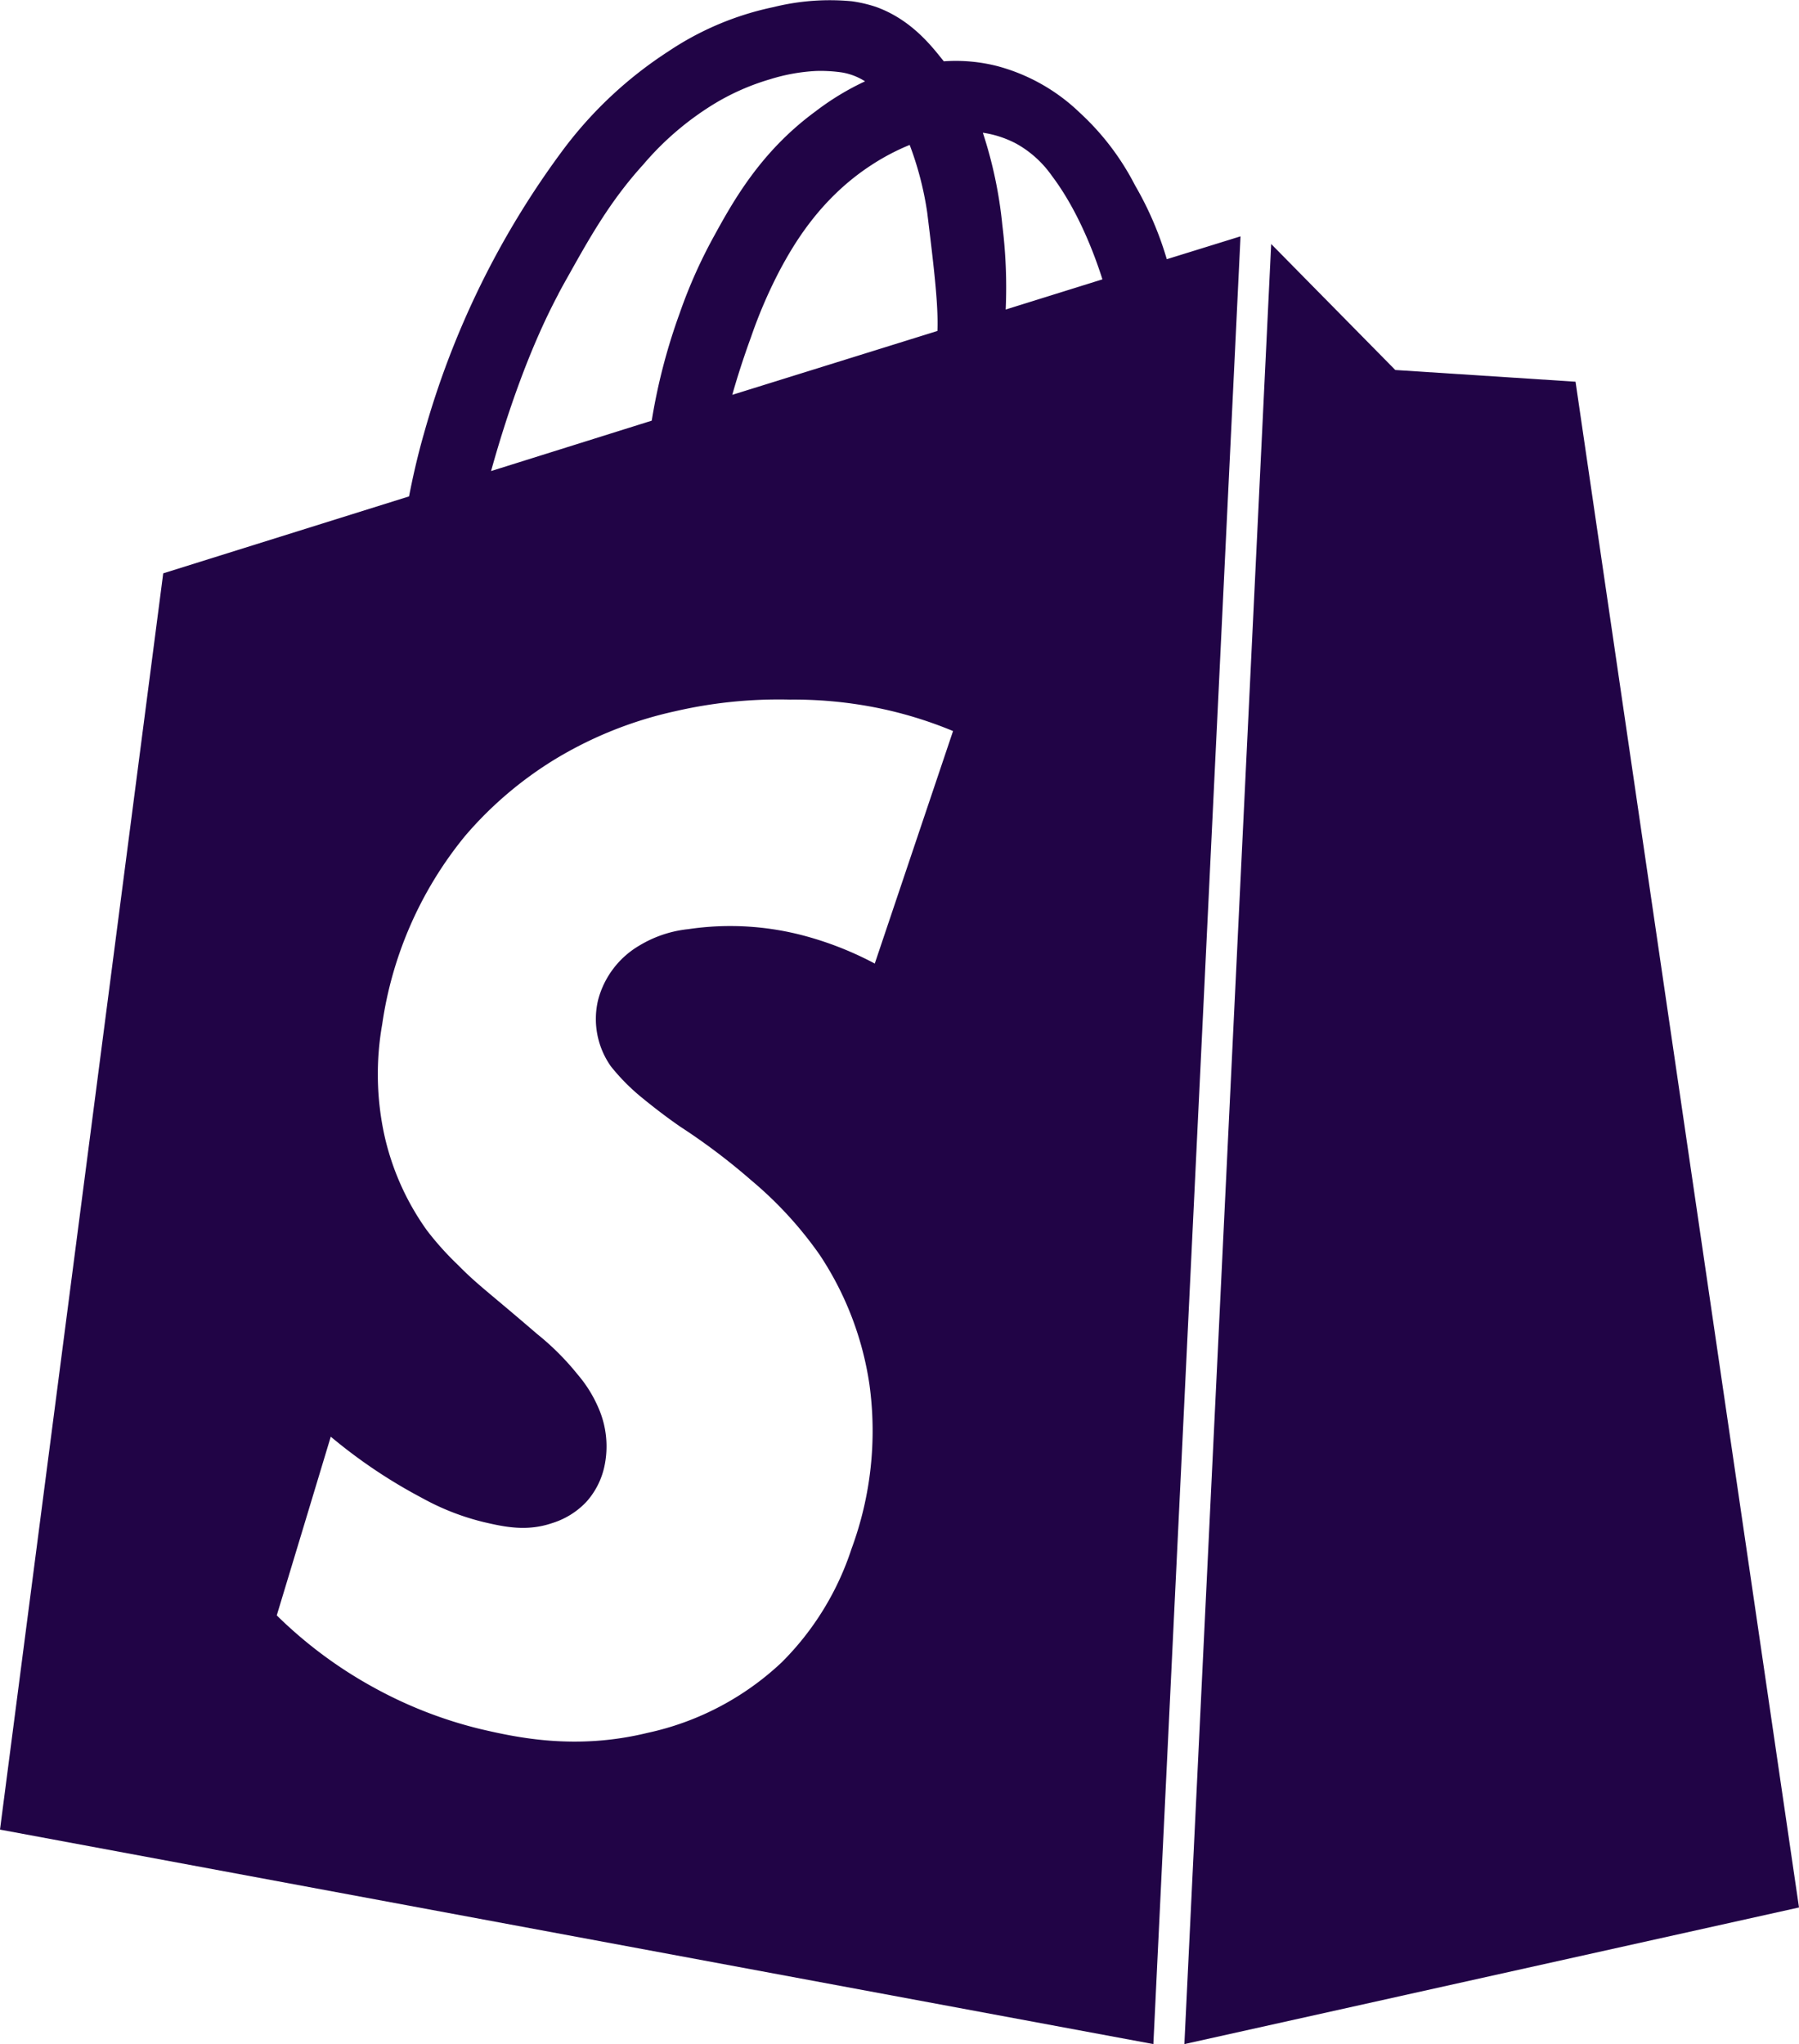
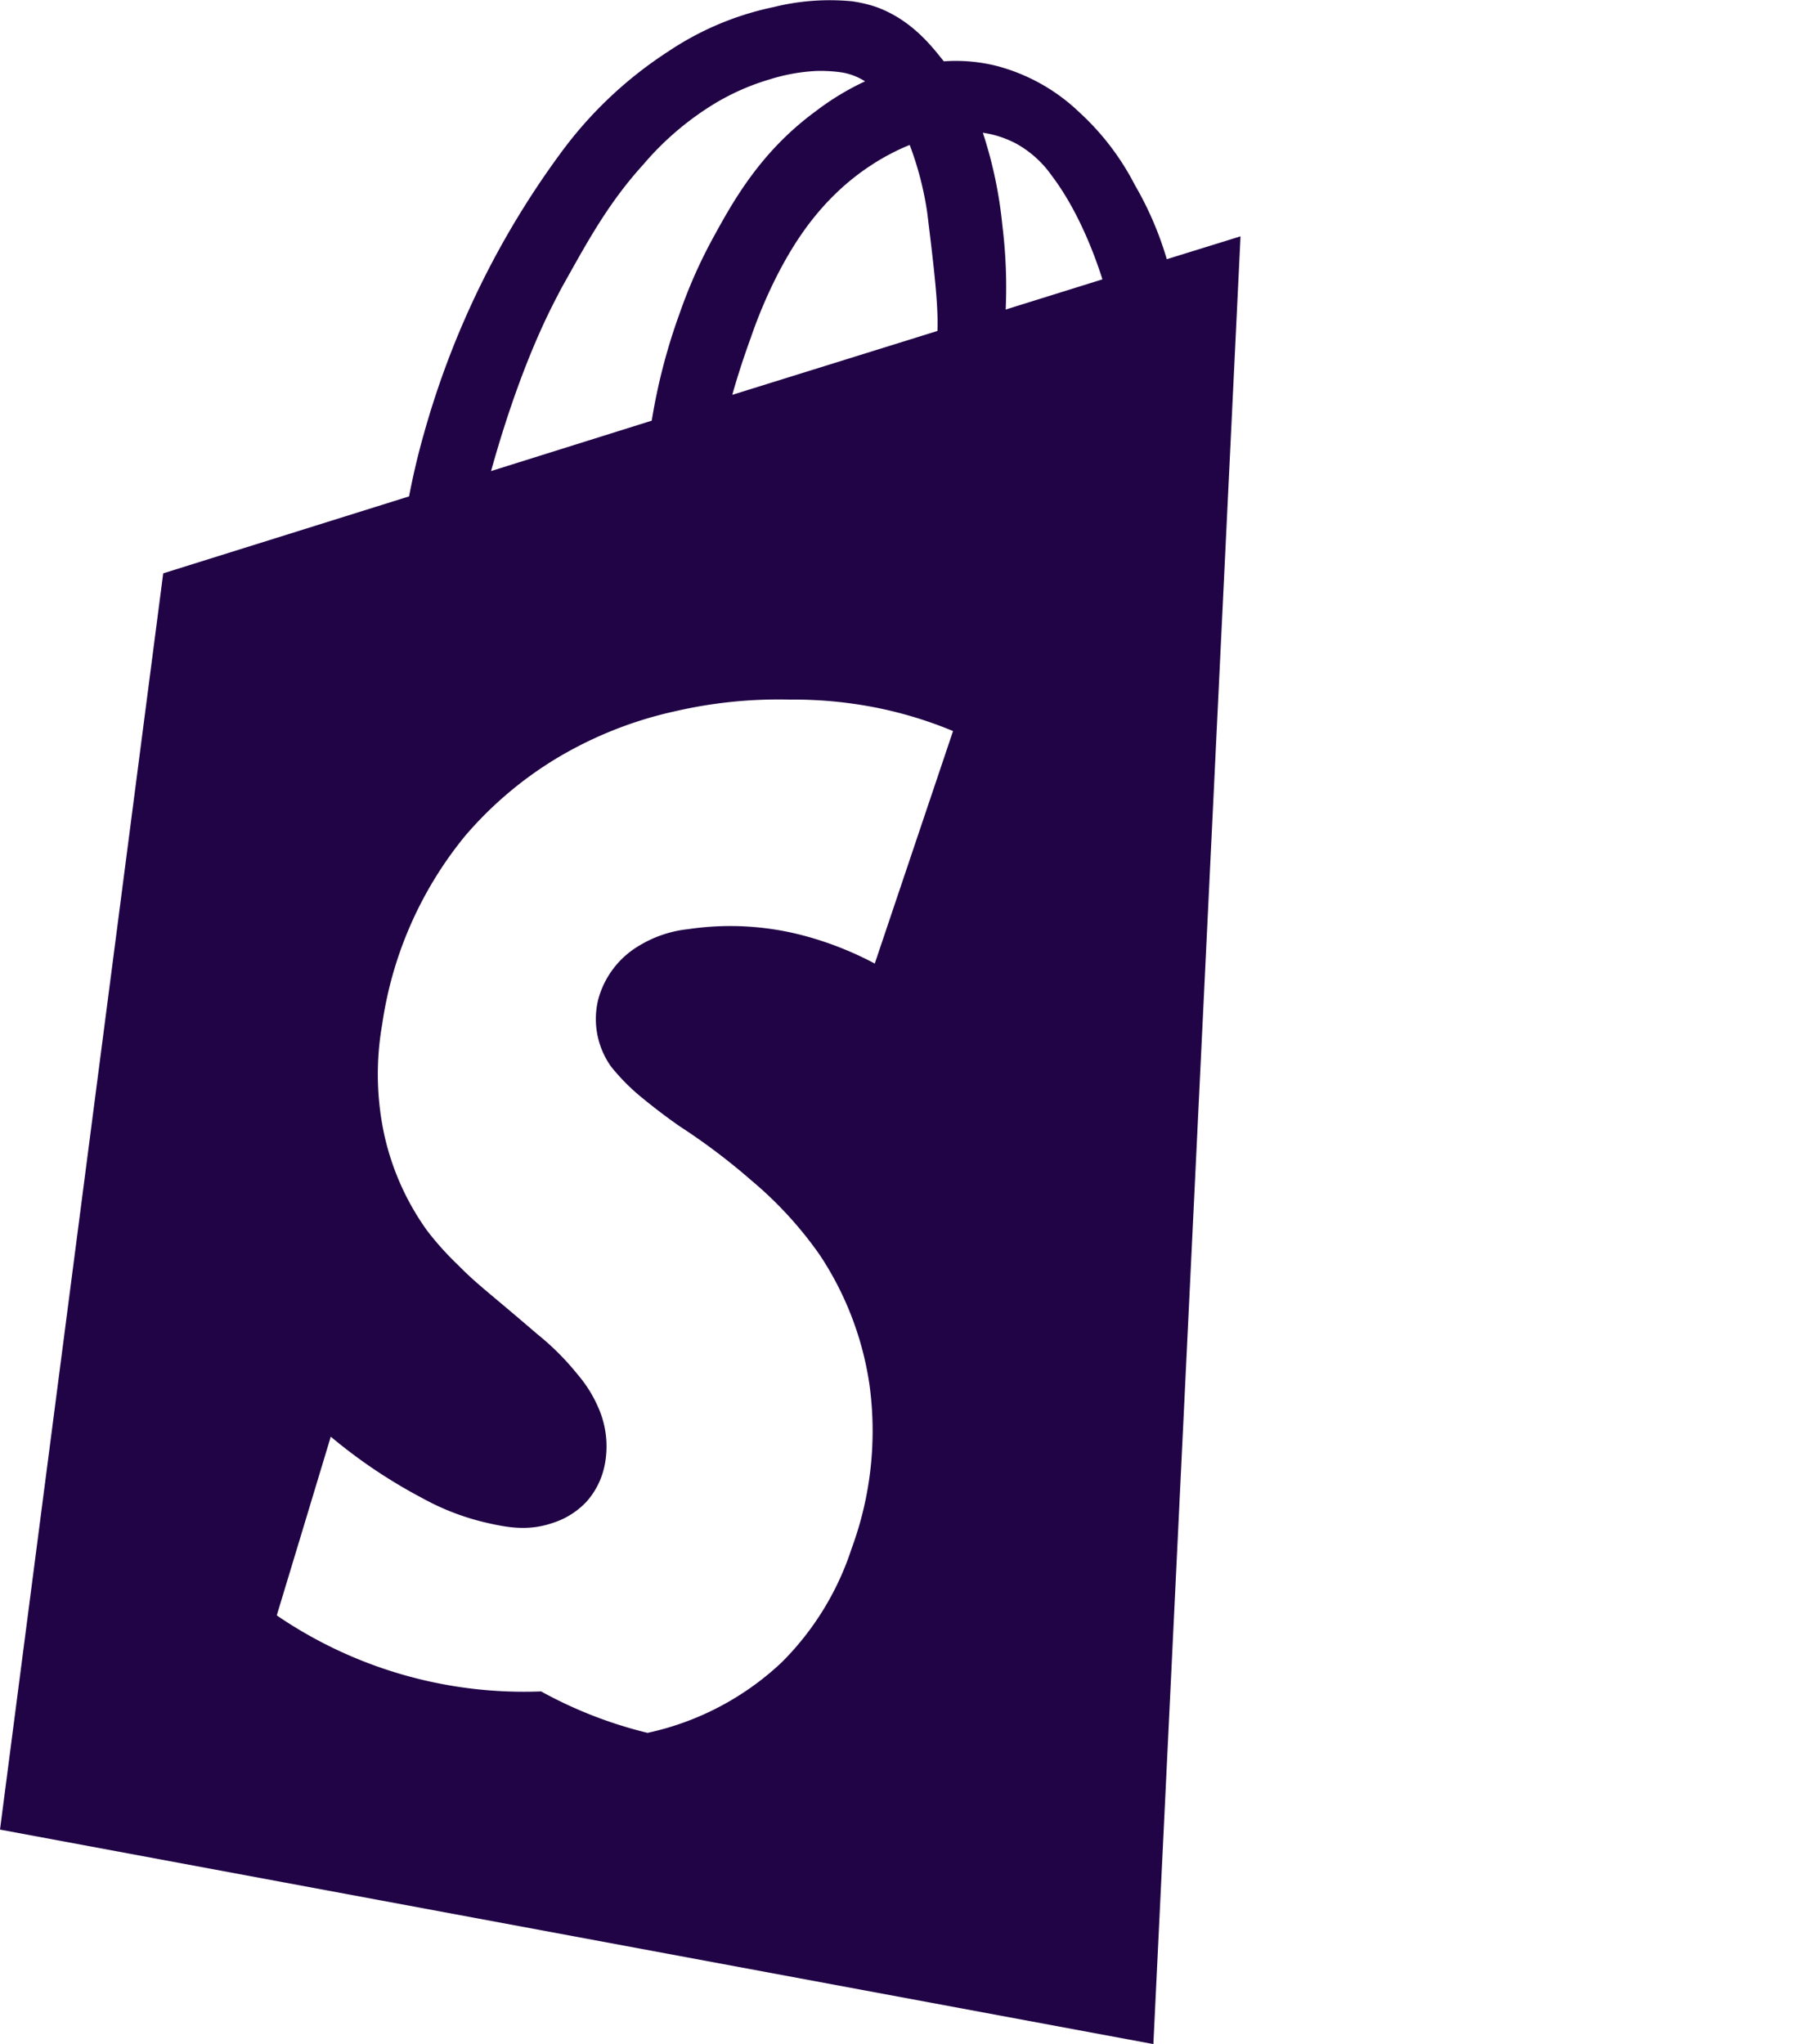
<svg xmlns="http://www.w3.org/2000/svg" viewBox="0 0 253.51 288">
  <defs>
    <style>.cls-1{fill:#210446;}</style>
  </defs>
  <g id="Layer_2" data-name="Layer 2">
    <g id="Layer_1-2" data-name="Layer 1">
-       <polygon class="cls-1" points="166.9 288 253.51 268.75 222.02 53.78 196.62 52.13 179.13 34.38 166.9 288" />
-       <path class="cls-1" d="M164.42,36.52a47,47,0,0,0-4.48-10.42,36.47,36.47,0,0,0-7.78-10.22A26.65,26.65,0,0,0,140.49,9.3,23.69,23.69,0,0,0,133,8.64l-.08-.1c-1.45-1.78-4.36-5.74-9.51-7.58a19.17,19.17,0,0,0-3.35-.78A32.91,32.91,0,0,0,109,1a42,42,0,0,0-14.8,6.23,57.45,57.45,0,0,0-15,14.08A122,122,0,0,0,59.73,61.13c-1,3.49-1.64,6.52-2.09,8.81L23,80.78l-23,177L162.53,288l12.28-254.7Zm-36.23-16.1a45.62,45.62,0,0,1,2.47,9.52c1,8.12,1.58,13.15,1.44,16.69l-28.91,9c.64-2.27,1.5-5,2.65-8.16A67.92,67.92,0,0,1,110,37.86c1.72-3.16,5.45-9.84,12.82-14.62A31.66,31.66,0,0,1,128.19,20.42Zm-49.51,21c.56-1.07,1.24-2.26,1.24-2.26,3.09-5.52,6-10.78,10.75-16a41.43,41.43,0,0,1,10.16-8.64,33.14,33.14,0,0,1,7.68-3.35A26.2,26.2,0,0,1,115,10a21,21,0,0,1,3.66.21,8.71,8.71,0,0,1,3.24,1.25,37.43,37.43,0,0,0-7,4.25c-7.77,5.7-11.64,12.74-14.37,17.72a70.35,70.35,0,0,0-4.75,10.7,83.07,83.07,0,0,0-3.94,15.14l-22.64,7.1C71.38,58.53,74.54,49.22,78.68,41.44Zm44.59,94.34a47,47,0,0,0-9.58-3.82A40.38,40.38,0,0,0,97,130.91a16.66,16.66,0,0,0-6.83,2.27,12.58,12.58,0,0,0-5.89,7.72,11.56,11.56,0,0,0,1.81,9.35,29.08,29.08,0,0,0,4.51,4.52c2.45,2,4.31,3.32,5.3,4a89.43,89.43,0,0,1,10,7.56,54.09,54.09,0,0,1,9.62,10.49,44.72,44.72,0,0,1,7,18.26A47.87,47.87,0,0,1,120,218.2a40.21,40.21,0,0,1-9.83,16,39.77,39.77,0,0,1-18.92,9.95c-10.18,2.49-18.54.63-23.56-.54a60.84,60.84,0,0,1-15-5.84A61.76,61.76,0,0,1,39,227.6q3.81-12.58,7.61-25.18a73.31,73.31,0,0,0,12.89,8.65,34.86,34.86,0,0,0,8.65,3.38c2.91.68,6.07,1.37,9.65.15a11.16,11.16,0,0,0,4.83-3,10.89,10.89,0,0,0,2.52-4.9,13.47,13.47,0,0,0-.86-8.43,18.17,18.17,0,0,0-2.89-4.61,36.89,36.89,0,0,0-5.69-5.69c-7.23-6.22-8.4-6.93-11.16-9.73a42.08,42.08,0,0,1-4.4-4.9,36.73,36.73,0,0,1-6-13.47,40.42,40.42,0,0,1-.29-15.56,54,54,0,0,1,11.67-26.52A53,53,0,0,1,78.17,107a55.63,55.63,0,0,1,16.93-6.78,64.88,64.88,0,0,1,16.21-1.65,59.68,59.68,0,0,1,11.89,1.08A57.54,57.54,0,0,1,134.3,103Zm18.45-92.15a71.14,71.14,0,0,0-.47-11.86A60.71,60.71,0,0,0,138.5,18.7a14.54,14.54,0,0,1,4.8,1.59,15.06,15.06,0,0,1,4.91,4.46c3.66,4.83,6,11,7.14,14.61Z" />
+       <path class="cls-1" d="M164.42,36.52a47,47,0,0,0-4.48-10.42,36.47,36.47,0,0,0-7.78-10.22A26.65,26.65,0,0,0,140.49,9.3,23.69,23.69,0,0,0,133,8.64l-.08-.1c-1.45-1.78-4.36-5.74-9.51-7.58a19.17,19.17,0,0,0-3.35-.78A32.91,32.91,0,0,0,109,1a42,42,0,0,0-14.8,6.23,57.45,57.45,0,0,0-15,14.08A122,122,0,0,0,59.73,61.13c-1,3.49-1.64,6.52-2.09,8.81L23,80.78l-23,177L162.53,288l12.28-254.7Zm-36.23-16.1a45.62,45.62,0,0,1,2.47,9.52c1,8.12,1.58,13.15,1.44,16.69l-28.91,9c.64-2.27,1.5-5,2.65-8.16A67.92,67.92,0,0,1,110,37.86c1.72-3.16,5.45-9.84,12.82-14.62A31.66,31.66,0,0,1,128.19,20.42Zm-49.51,21c.56-1.07,1.24-2.26,1.24-2.26,3.09-5.52,6-10.78,10.75-16a41.43,41.43,0,0,1,10.16-8.64,33.14,33.14,0,0,1,7.68-3.35A26.2,26.2,0,0,1,115,10a21,21,0,0,1,3.66.21,8.71,8.71,0,0,1,3.24,1.25,37.43,37.43,0,0,0-7,4.25c-7.77,5.7-11.64,12.74-14.37,17.72a70.35,70.35,0,0,0-4.75,10.7,83.07,83.07,0,0,0-3.94,15.14l-22.64,7.1C71.38,58.53,74.54,49.22,78.68,41.44Zm44.59,94.34a47,47,0,0,0-9.58-3.82A40.38,40.38,0,0,0,97,130.91a16.66,16.66,0,0,0-6.83,2.27,12.58,12.58,0,0,0-5.89,7.72,11.56,11.56,0,0,0,1.81,9.35,29.08,29.08,0,0,0,4.51,4.52c2.45,2,4.31,3.32,5.3,4a89.43,89.43,0,0,1,10,7.56,54.09,54.09,0,0,1,9.62,10.49,44.72,44.72,0,0,1,7,18.26A47.87,47.87,0,0,1,120,218.2a40.21,40.21,0,0,1-9.83,16,39.77,39.77,0,0,1-18.92,9.95a60.84,60.84,0,0,1-15-5.84A61.76,61.76,0,0,1,39,227.6q3.81-12.58,7.61-25.18a73.31,73.31,0,0,0,12.89,8.65,34.86,34.86,0,0,0,8.65,3.38c2.91.68,6.07,1.37,9.65.15a11.16,11.16,0,0,0,4.83-3,10.89,10.89,0,0,0,2.52-4.9,13.47,13.47,0,0,0-.86-8.43,18.17,18.17,0,0,0-2.89-4.61,36.89,36.89,0,0,0-5.69-5.69c-7.23-6.22-8.4-6.93-11.16-9.73a42.08,42.08,0,0,1-4.4-4.9,36.73,36.73,0,0,1-6-13.47,40.42,40.42,0,0,1-.29-15.56,54,54,0,0,1,11.67-26.52A53,53,0,0,1,78.17,107a55.63,55.63,0,0,1,16.93-6.78,64.88,64.88,0,0,1,16.21-1.65,59.68,59.68,0,0,1,11.89,1.08A57.54,57.54,0,0,1,134.3,103Zm18.45-92.15a71.14,71.14,0,0,0-.47-11.86A60.71,60.71,0,0,0,138.5,18.7a14.54,14.54,0,0,1,4.8,1.59,15.06,15.06,0,0,1,4.91,4.46c3.66,4.83,6,11,7.14,14.61Z" />
    </g>
  </g>
</svg>